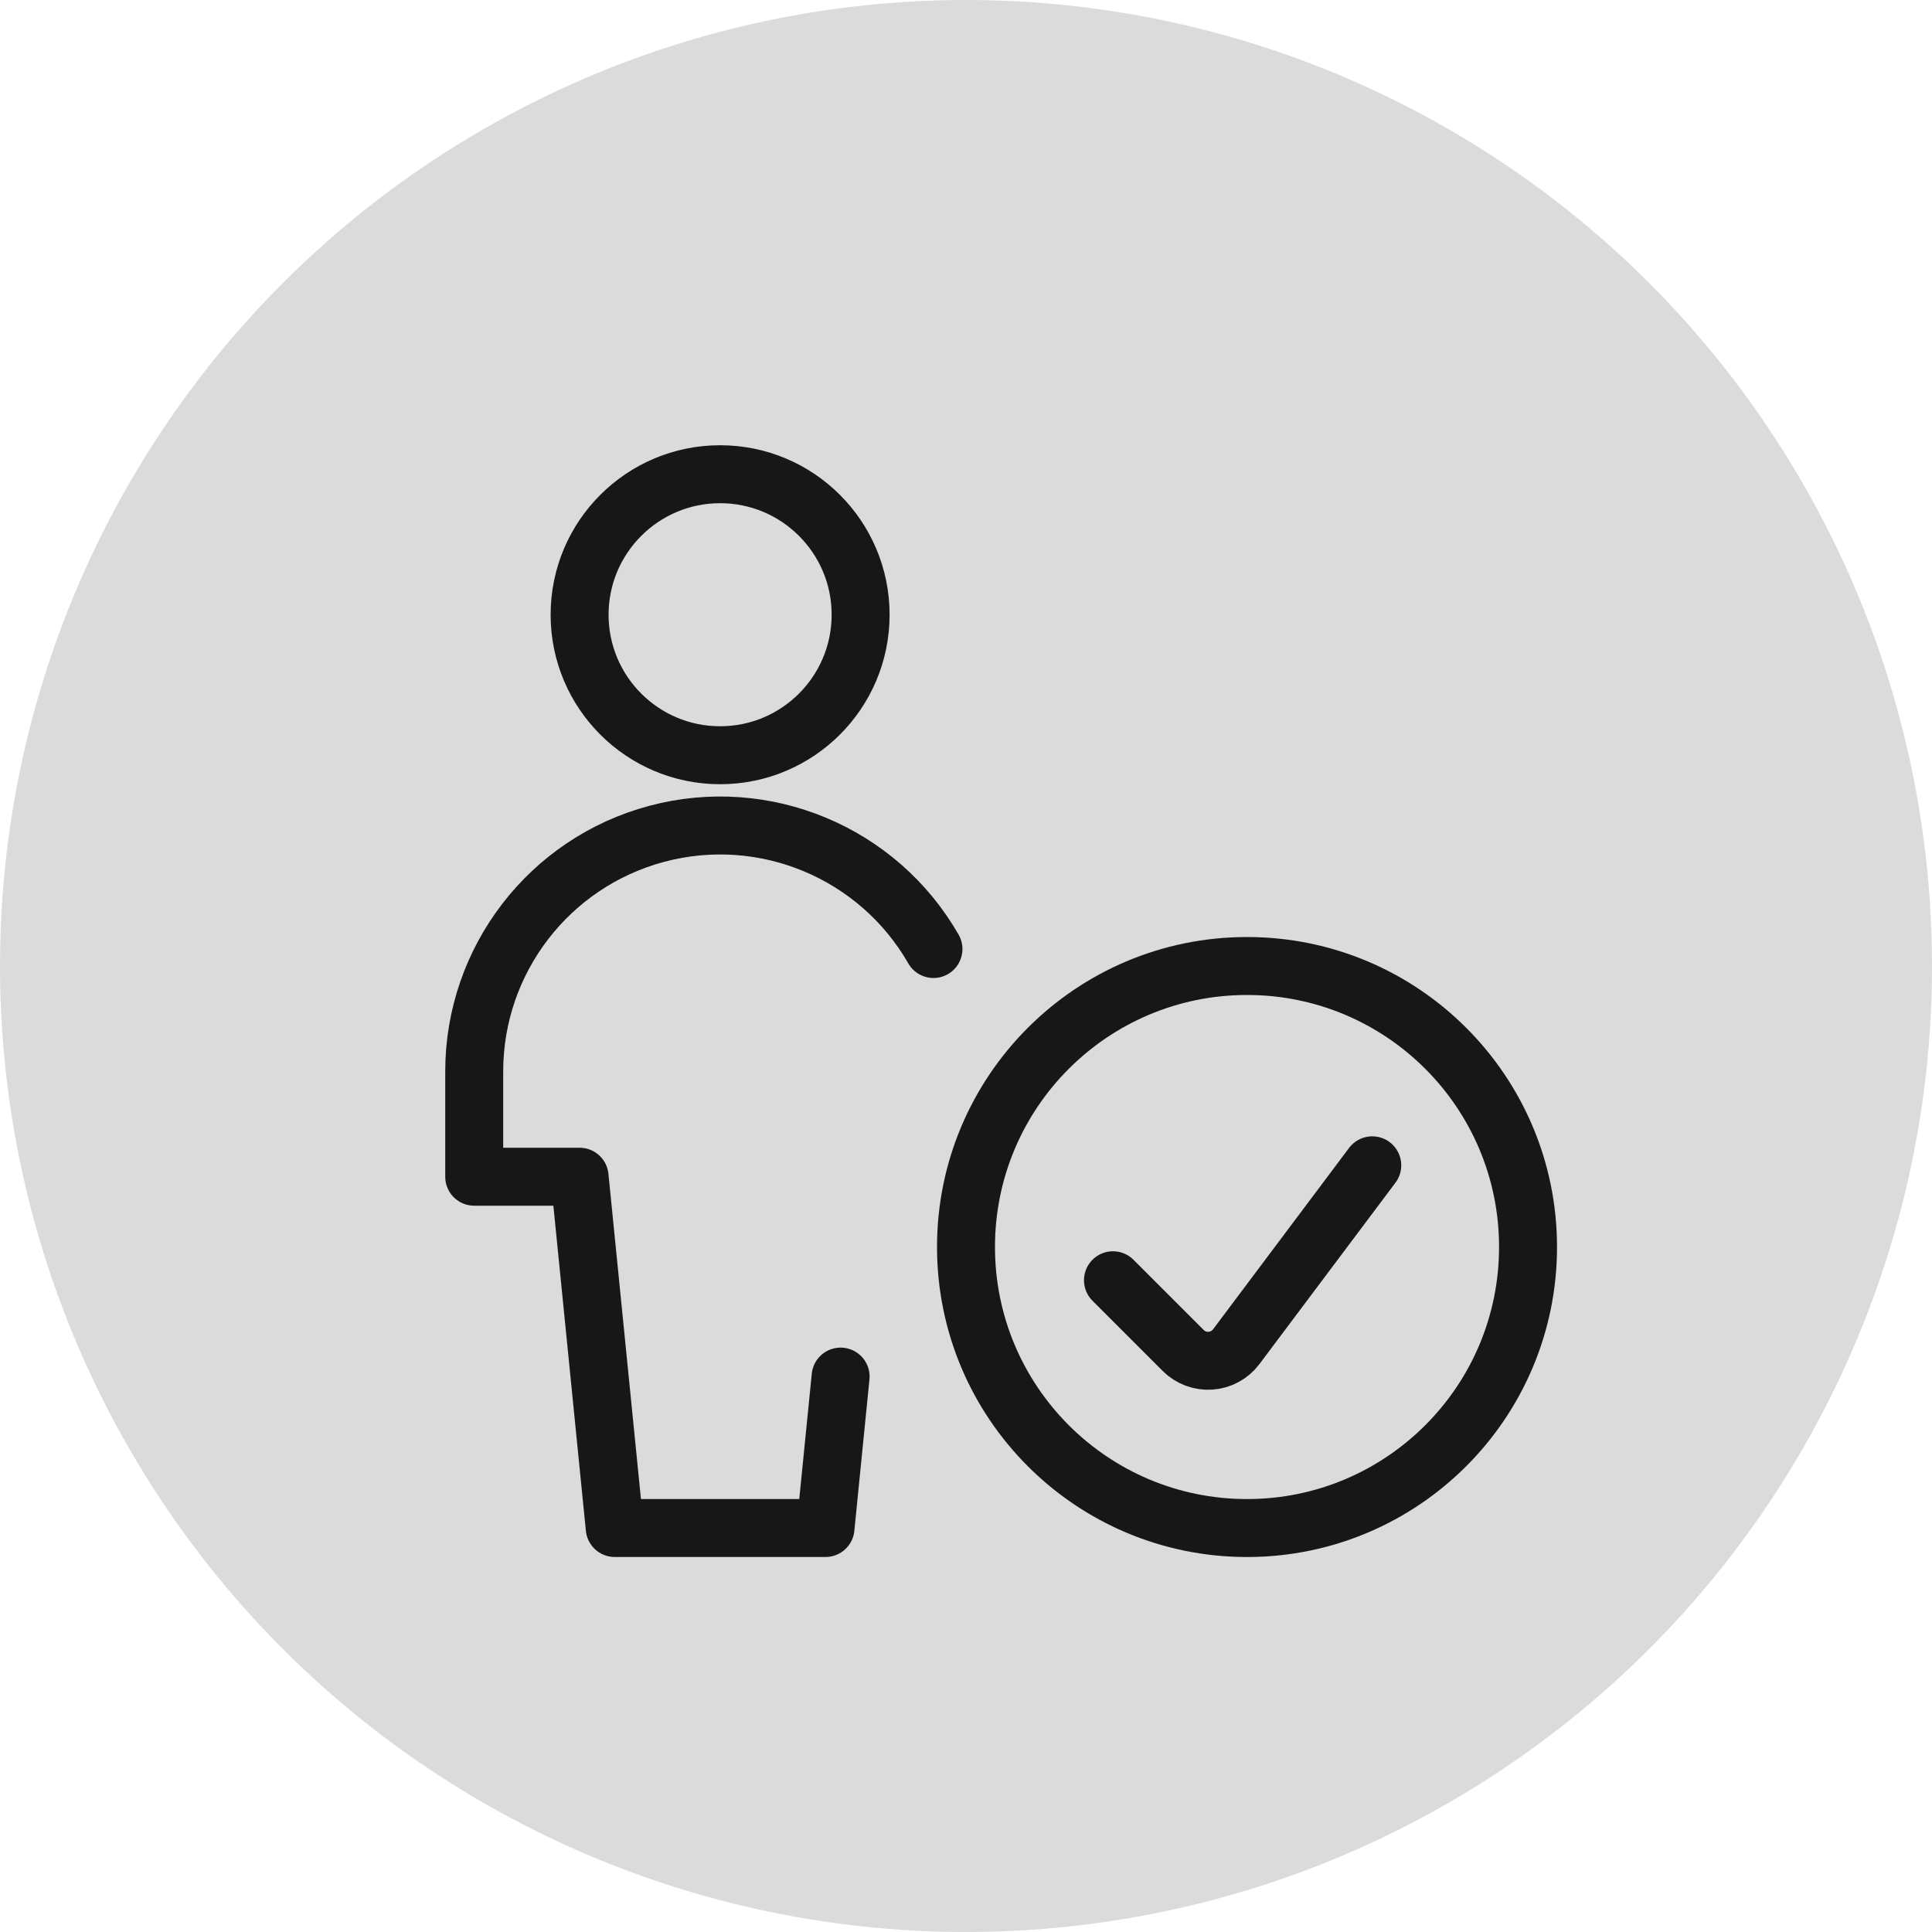
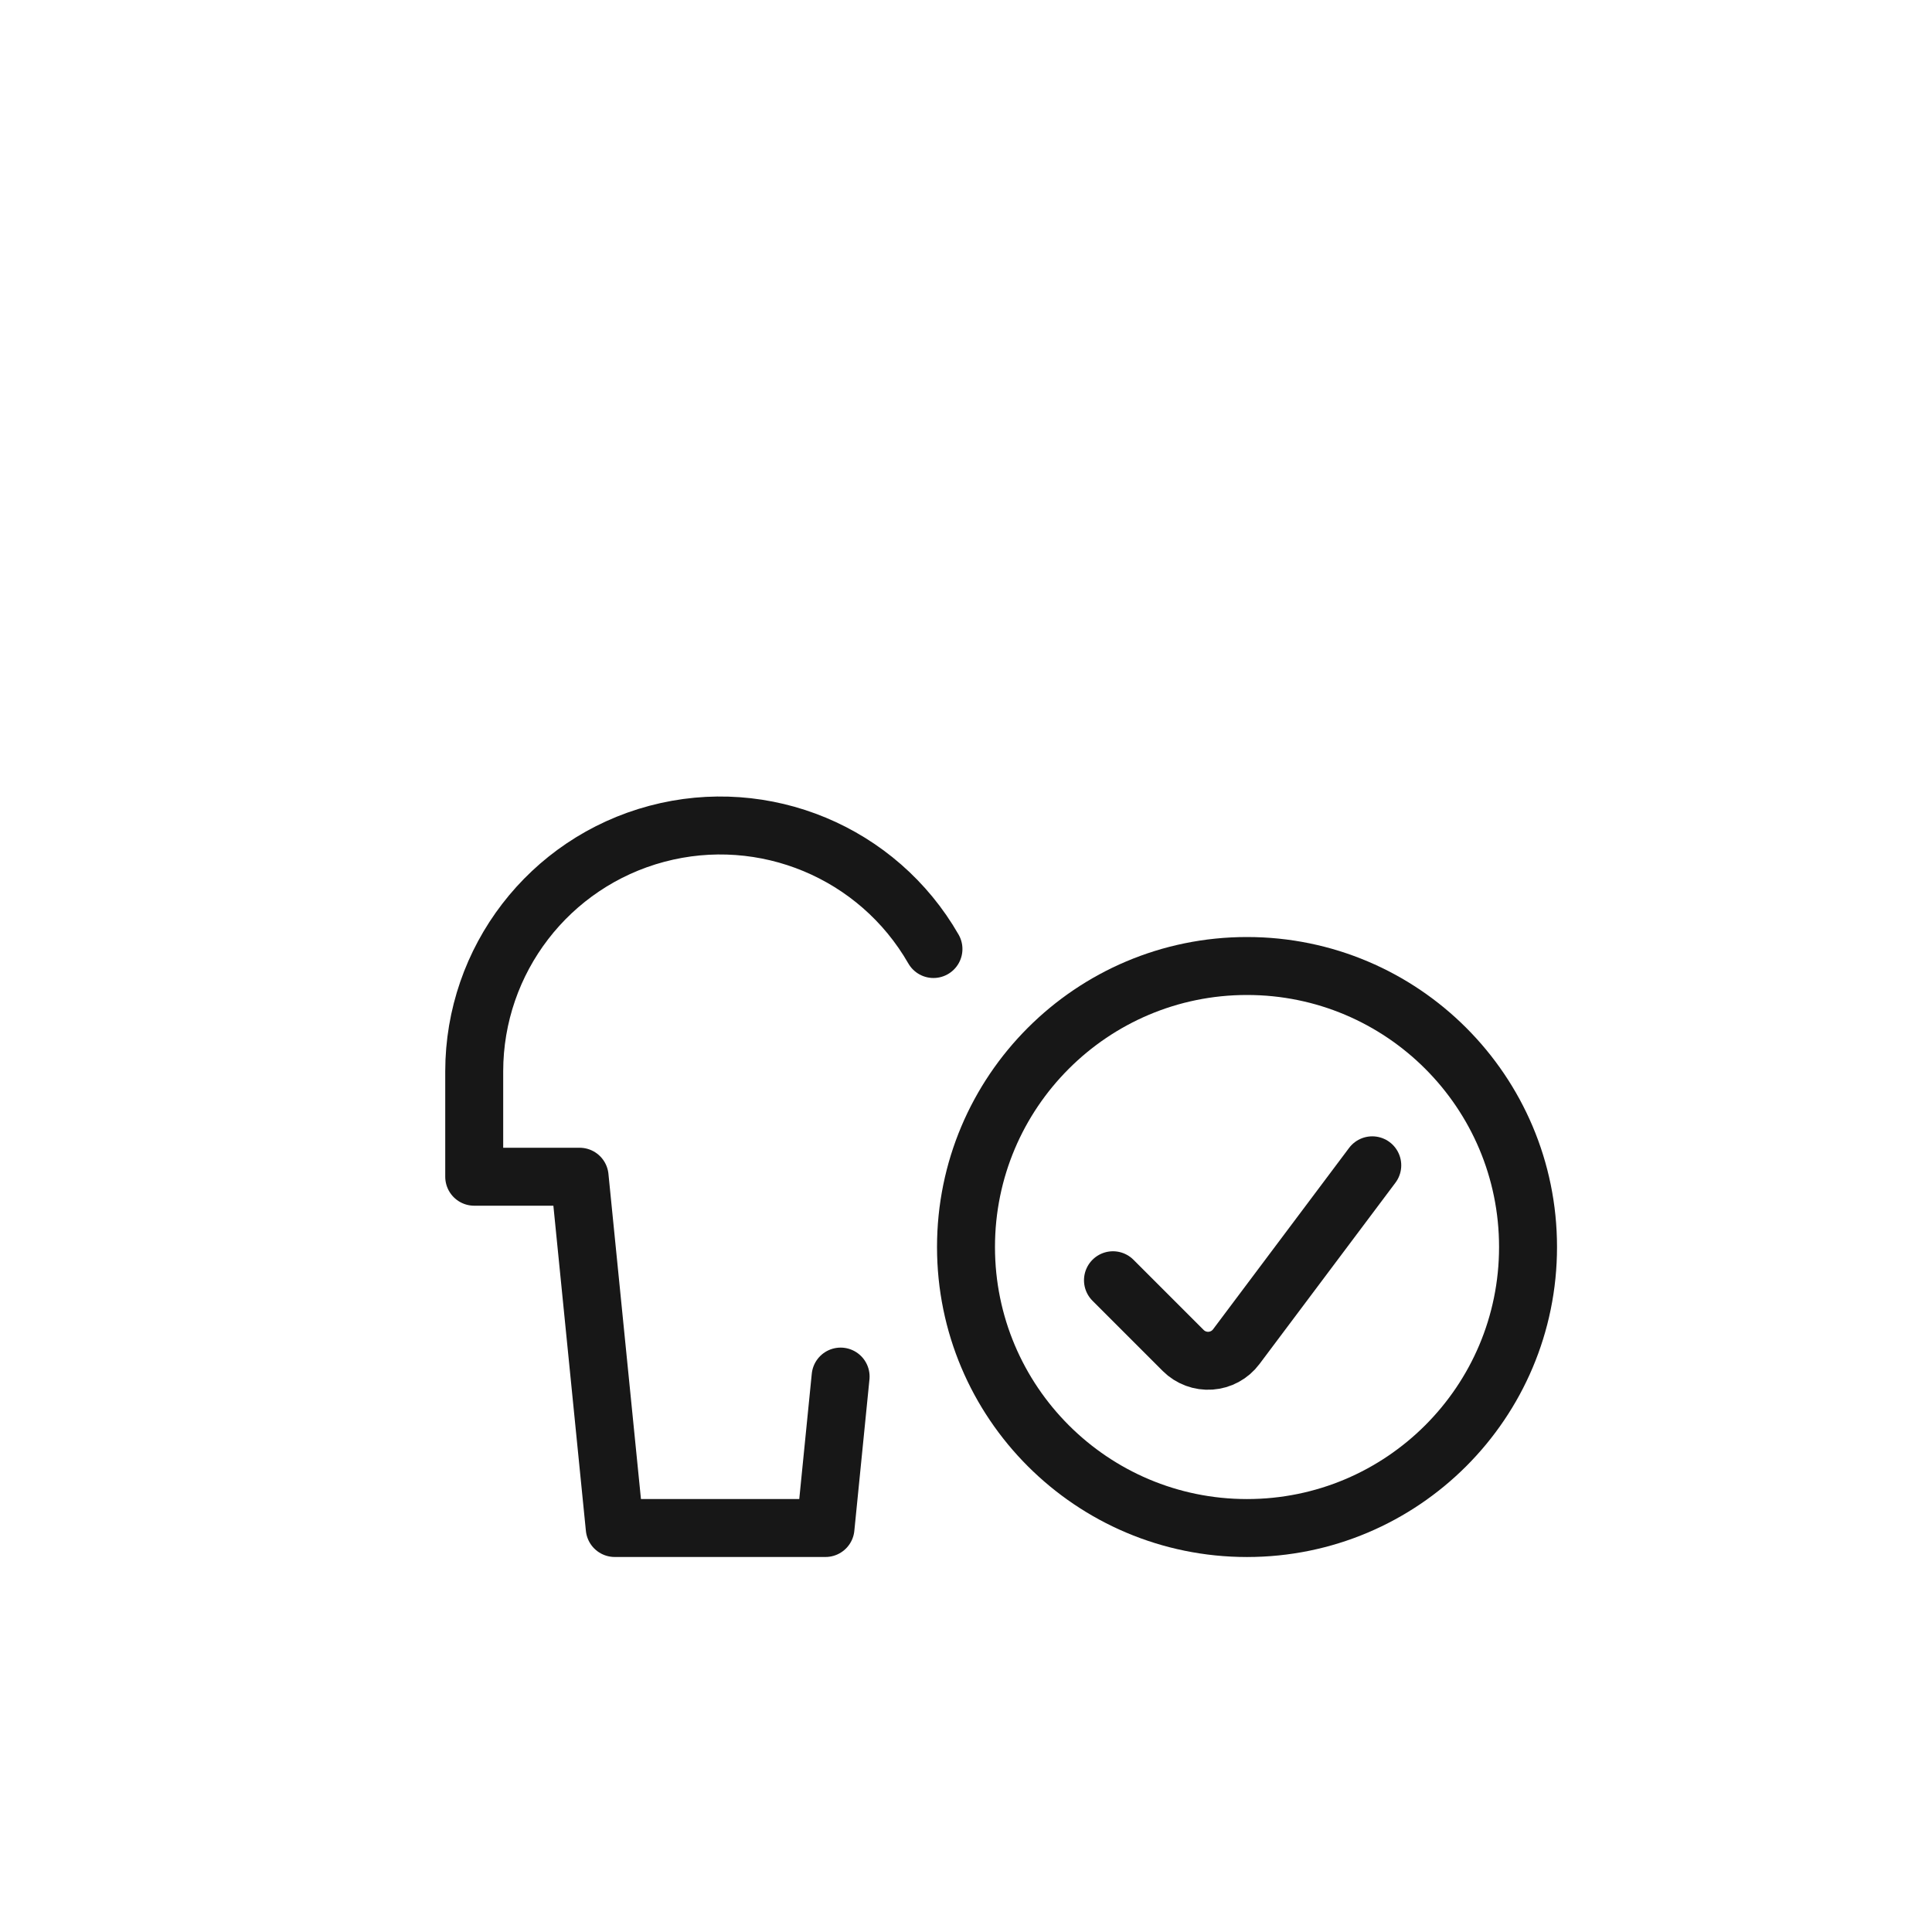
<svg xmlns="http://www.w3.org/2000/svg" width="110" height="110" viewBox="0 0 110 110" fill="none">
-   <circle cx="55" cy="55" r="55" fill="#DBDBDB" />
  <path d="M71 87C79.837 87 87 79.837 87 71C87 62.163 79.837 55 71 55C62.163 55 55 62.163 55 71C55 79.837 62.163 87 71 87Z" stroke="#171717" stroke-width="3.3" stroke-linecap="round" stroke-linejoin="round" />
  <path d="M78.131 66.348L70.384 76.678C70.036 77.142 69.503 77.431 68.925 77.472C68.346 77.513 67.778 77.302 67.368 76.892L63.368 72.892" stroke="#171717" stroke-width="3.3" stroke-linecap="round" stroke-linejoin="round" />
-   <path d="M41 43C45.418 43 49 39.418 49 35C49 30.582 45.418 27 41 27C36.582 27 33 30.582 33 35C33 39.418 36.582 43 41 43Z" stroke="#171717" stroke-width="3.3" stroke-linecap="round" stroke-linejoin="round" />
  <path d="M53.147 54.033C49.989 48.532 43.527 45.84 37.398 47.473C31.269 49.106 27.003 54.655 27 60.998V66.998H33L35 86.998H47L47.861 78.377" stroke="#171717" stroke-width="3.3" stroke-linecap="round" stroke-linejoin="round" />
</svg>